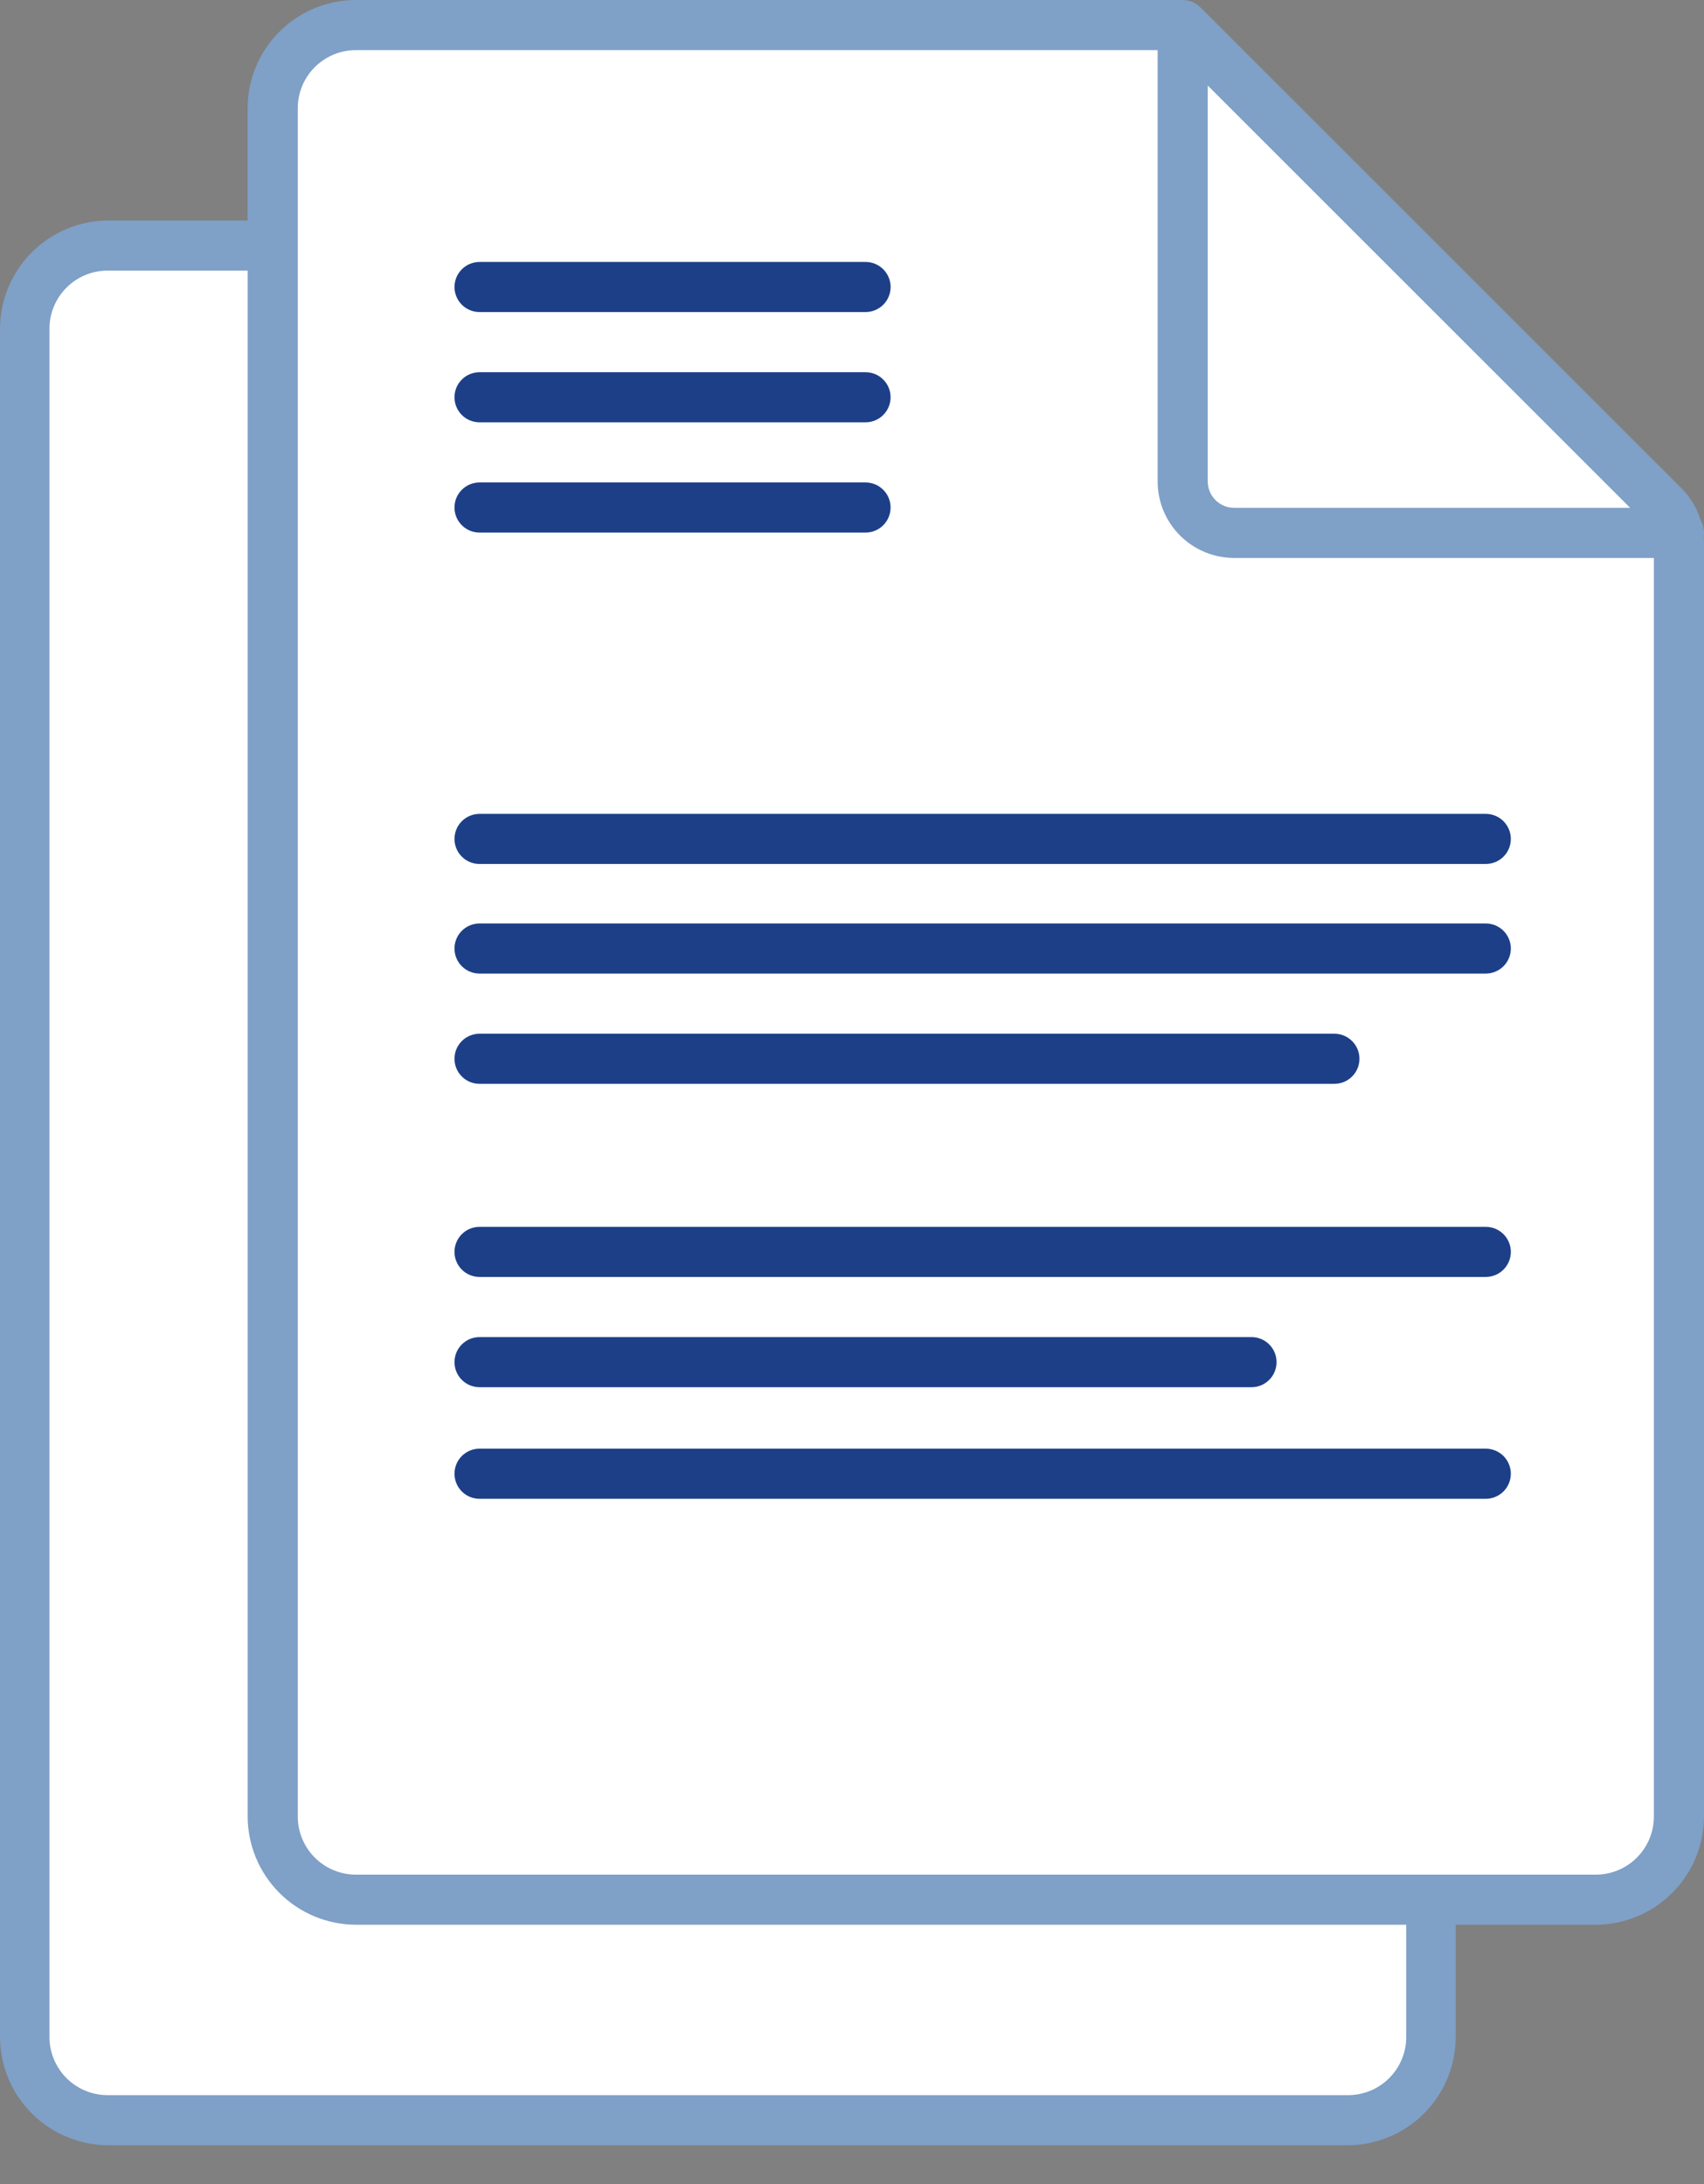
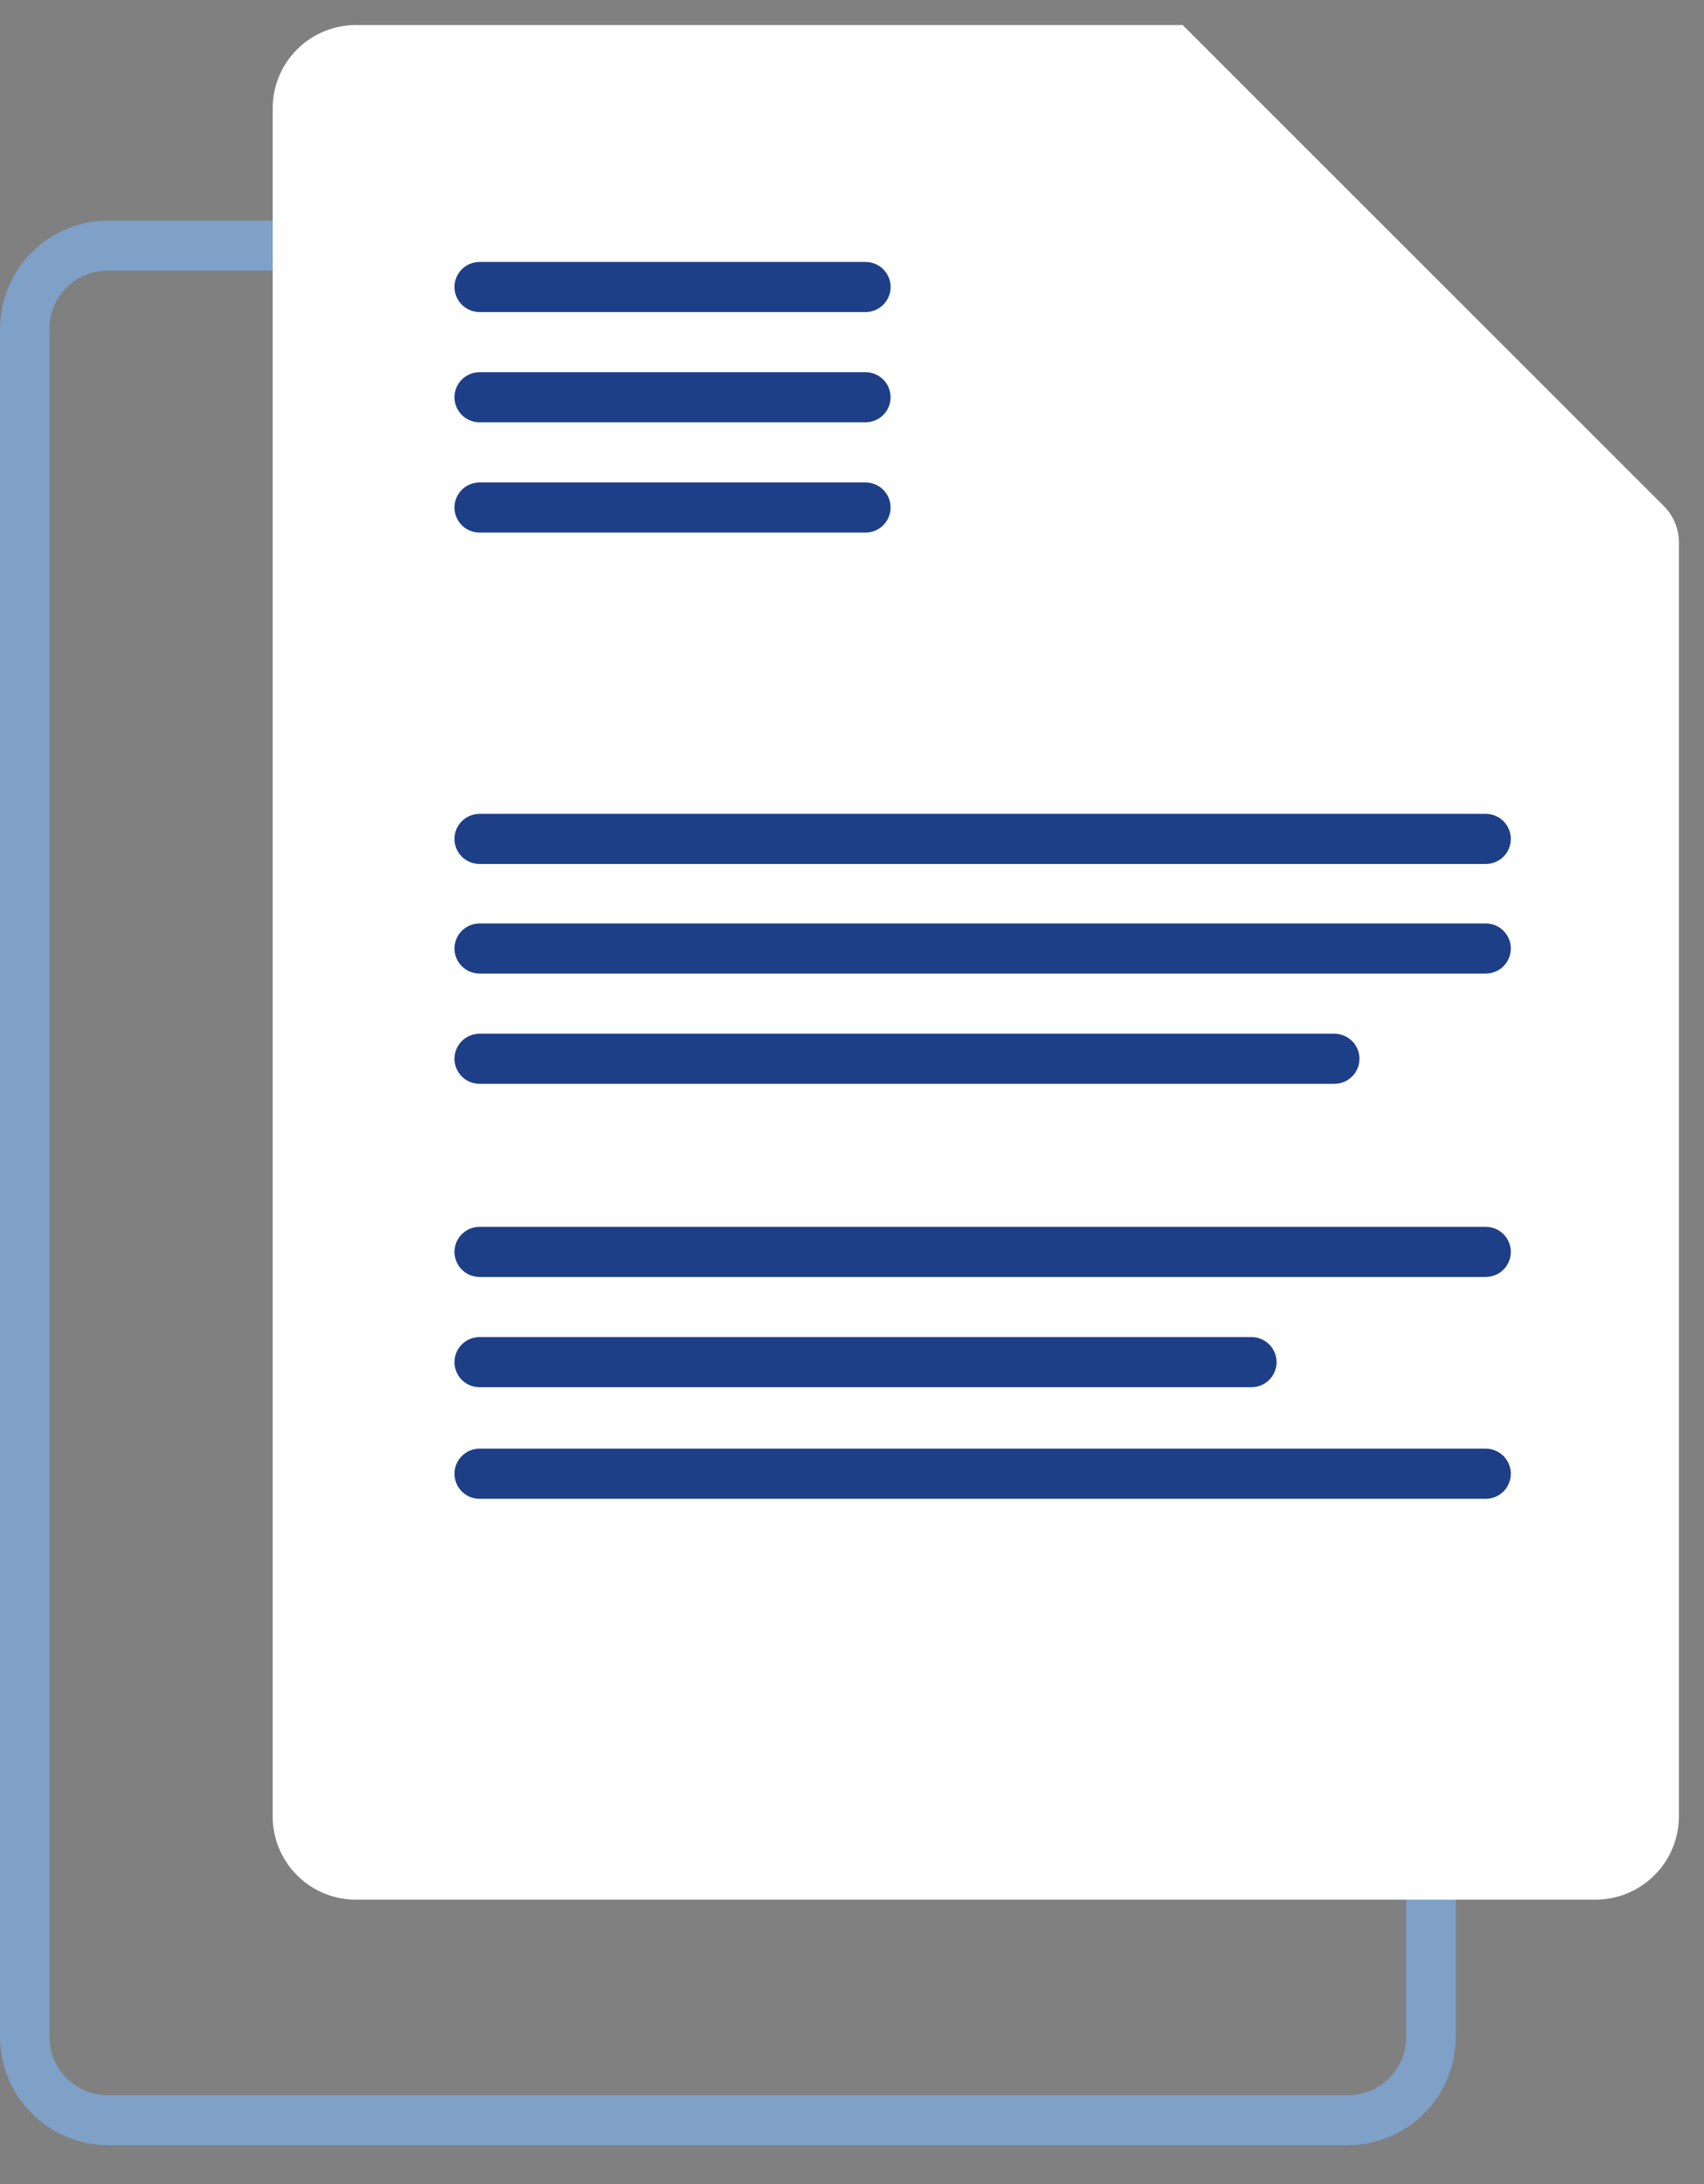
<svg xmlns="http://www.w3.org/2000/svg" width="39" height="50" viewBox="0 0 39 50" fill="none">
  <rect x="0" y="0" width="39" height="50" fill="#808080" stroke="none" />
-   <path d="M21.385 5.622H2.478C2.226 5.621 1.975 5.67 1.742 5.766C1.509 5.862 1.297 6.003 1.118 6.182C0.94 6.36 0.798 6.572 0.702 6.806C0.606 7.039 0.557 7.289 0.558 7.541V46.633C0.559 46.884 0.61 47.133 0.707 47.364C0.804 47.596 0.945 47.806 1.124 47.983C1.302 48.16 1.513 48.3 1.746 48.395C1.978 48.49 2.227 48.538 2.478 48.538H30.854C31.359 48.538 31.843 48.337 32.201 47.98C32.558 47.623 32.758 47.138 32.758 46.633V17.485C32.759 17.33 32.728 17.176 32.669 17.033C32.61 16.89 32.524 16.76 32.414 16.651L21.385 5.622Z" fill="white" />
  <path d="M30.839 49.111H2.478C1.822 49.109 1.192 48.847 0.728 48.383C0.264 47.919 0.002 47.289 1.18041e-05 46.633V7.541C-0.001 7.215 0.062 6.891 0.186 6.589C0.31 6.287 0.493 6.013 0.723 5.781C0.953 5.55 1.226 5.366 1.527 5.24C1.829 5.114 2.152 5.049 2.478 5.048H21.385C21.537 5.048 21.683 5.109 21.791 5.216L32.804 16.23C32.969 16.395 33.098 16.59 33.186 16.806C33.274 17.021 33.319 17.252 33.317 17.484V46.633C33.317 47.29 33.056 47.92 32.591 48.385C32.126 48.85 31.496 49.111 30.839 49.111ZM2.478 6.195C2.301 6.193 2.125 6.226 1.961 6.293C1.796 6.36 1.647 6.459 1.522 6.585C1.396 6.71 1.297 6.859 1.23 7.024C1.163 7.188 1.13 7.364 1.132 7.541V46.633C1.132 46.809 1.167 46.983 1.235 47.146C1.303 47.308 1.402 47.456 1.527 47.579C1.652 47.703 1.801 47.801 1.964 47.867C2.127 47.933 2.302 47.966 2.478 47.964H30.854C31.207 47.964 31.546 47.824 31.795 47.574C32.045 47.324 32.185 46.986 32.185 46.633V17.484C32.185 17.405 32.17 17.326 32.14 17.253C32.109 17.179 32.065 17.112 32.009 17.056L21.148 6.195H2.478Z" fill="#7FA0C7" />
-   <path d="M32.743 17.821H22.563C22.102 17.815 21.663 17.628 21.339 17.3C21.016 16.972 20.834 16.53 20.834 16.069V5.621C20.834 5.469 20.895 5.323 21.003 5.216C21.11 5.108 21.256 5.048 21.408 5.048C21.56 5.048 21.706 5.108 21.814 5.216C21.921 5.323 21.982 5.469 21.982 5.621V16.069C21.982 16.23 22.045 16.383 22.159 16.497C22.272 16.61 22.426 16.674 22.586 16.674H32.743C32.895 16.674 33.041 16.734 33.149 16.842C33.256 16.949 33.317 17.095 33.317 17.247C33.317 17.399 33.256 17.545 33.149 17.653C33.041 17.761 32.895 17.821 32.743 17.821Z" fill="#7FA0C7" />
  <path d="M27.068 0.573H8.146C7.641 0.573 7.156 0.774 6.799 1.131C6.442 1.488 6.241 1.973 6.241 2.478V41.585C6.241 42.09 6.442 42.574 6.799 42.931C7.156 43.289 7.641 43.489 8.146 43.489H36.522C37.026 43.487 37.509 43.286 37.866 42.929C38.223 42.573 38.424 42.089 38.426 41.585V12.421C38.426 12.266 38.396 12.113 38.337 11.97C38.278 11.827 38.191 11.697 38.082 11.587L27.068 0.573Z" fill="white" />
-   <path fill-rule="evenodd" clip-rule="evenodd" d="M38.995 12.281C38.998 12.328 39 12.374 39 12.421V41.585C38.998 42.242 38.736 42.871 38.272 43.335C37.808 43.799 37.179 44.061 36.522 44.063H8.146C7.489 44.061 6.86 43.799 6.396 43.335C5.932 42.871 5.67 42.242 5.668 41.585V2.478C5.668 1.821 5.929 1.191 6.394 0.726C6.859 0.261 7.489 3.84833e-05 8.146 3.84833e-05H27.062C27.064 1.28415e-05 27.066 0 27.069 0C27.221 0 27.367 0.06 27.474 0.168C27.48 0.173 27.485 0.179 27.49 0.184L38.488 11.182C38.694 11.389 38.843 11.642 38.926 11.916C38.974 12.002 39 12.099 39 12.199C39 12.227 38.998 12.254 38.995 12.281ZM26.495 1.147H8.146C7.793 1.147 7.455 1.288 7.205 1.537C6.955 1.787 6.815 2.125 6.815 2.478V41.585C6.815 41.938 6.955 42.276 7.205 42.526C7.455 42.776 7.793 42.916 8.146 42.916H36.522C36.697 42.916 36.87 42.882 37.031 42.815C37.193 42.748 37.34 42.65 37.463 42.526C37.587 42.403 37.685 42.256 37.752 42.094C37.819 41.933 37.853 41.76 37.853 41.585V12.773H28.247C27.782 12.773 27.337 12.588 27.008 12.26C26.68 11.932 26.495 11.486 26.495 11.021V1.147ZM37.31 11.626H28.247C28.086 11.626 27.933 11.562 27.819 11.449C27.706 11.335 27.642 11.182 27.642 11.021V1.958L37.31 11.626Z" fill="#7FA0C7" />
  <path fill-rule="evenodd" clip-rule="evenodd" d="M19.81 7.144H10.976C10.824 7.144 10.678 7.083 10.57 6.976C10.463 6.868 10.402 6.722 10.402 6.57C10.402 6.418 10.463 6.272 10.57 6.165C10.678 6.057 10.824 5.997 10.976 5.997H19.81C19.962 5.997 20.108 6.057 20.216 6.165C20.323 6.272 20.384 6.418 20.384 6.57C20.384 6.722 20.323 6.868 20.216 6.976C20.108 7.083 19.962 7.144 19.81 7.144ZM19.809 9.668H10.976C10.823 9.668 10.677 9.608 10.57 9.5C10.462 9.392 10.402 9.247 10.402 9.094C10.402 8.942 10.462 8.796 10.57 8.689C10.677 8.581 10.823 8.521 10.976 8.521H19.809C19.962 8.521 20.108 8.581 20.215 8.689C20.323 8.796 20.383 8.942 20.383 9.094C20.383 9.247 20.323 9.392 20.215 9.5C20.108 9.608 19.962 9.668 19.809 9.668ZM10.976 12.192H19.809C19.962 12.192 20.108 12.132 20.215 12.024C20.323 11.916 20.383 11.771 20.383 11.618C20.383 11.466 20.323 11.32 20.215 11.213C20.108 11.105 19.962 11.045 19.809 11.045H10.976C10.823 11.045 10.677 11.105 10.57 11.213C10.462 11.32 10.402 11.466 10.402 11.618C10.402 11.771 10.462 11.916 10.57 12.024C10.677 12.132 10.823 12.192 10.976 12.192ZM34.005 19.779H10.976C10.823 19.779 10.677 19.719 10.57 19.611C10.462 19.504 10.402 19.358 10.402 19.206C10.402 19.053 10.462 18.908 10.57 18.8C10.677 18.692 10.823 18.632 10.976 18.632H34.005C34.157 18.632 34.303 18.692 34.411 18.8C34.518 18.908 34.579 19.053 34.579 19.206C34.579 19.358 34.518 19.504 34.411 19.611C34.303 19.719 34.157 19.779 34.005 19.779ZM10.976 22.288H34.005C34.157 22.288 34.303 22.227 34.411 22.12C34.518 22.012 34.579 21.866 34.579 21.714C34.579 21.562 34.518 21.416 34.411 21.309C34.303 21.201 34.157 21.141 34.005 21.141H10.976C10.823 21.141 10.677 21.201 10.57 21.309C10.462 21.416 10.402 21.562 10.402 21.714C10.402 21.866 10.462 22.012 10.57 22.12C10.677 22.227 10.823 22.288 10.976 22.288ZM30.54 24.812H10.976C10.823 24.812 10.677 24.752 10.57 24.644C10.462 24.537 10.402 24.391 10.402 24.238C10.402 24.086 10.462 23.94 10.57 23.833C10.677 23.725 10.823 23.665 10.976 23.665H30.54C30.693 23.665 30.838 23.725 30.946 23.833C31.054 23.94 31.114 24.086 31.114 24.238C31.114 24.391 31.054 24.537 30.946 24.644C30.838 24.752 30.693 24.812 30.54 24.812ZM10.976 29.233H34.005C34.157 29.233 34.303 29.173 34.411 29.065C34.518 28.957 34.579 28.812 34.579 28.659C34.579 28.507 34.518 28.361 34.411 28.254C34.303 28.146 34.157 28.086 34.005 28.086H10.976C10.823 28.086 10.677 28.146 10.57 28.254C10.462 28.361 10.402 28.507 10.402 28.659C10.402 28.812 10.462 28.957 10.57 29.065C10.677 29.173 10.823 29.233 10.976 29.233ZM10.976 31.757C10.823 31.757 10.677 31.697 10.57 31.589C10.462 31.481 10.402 31.335 10.402 31.183C10.402 31.031 10.462 30.885 10.57 30.778C10.677 30.67 10.823 30.61 10.976 30.61H28.644C28.796 30.61 28.942 30.67 29.049 30.778C29.157 30.885 29.217 31.031 29.217 31.183C29.217 31.335 29.157 31.481 29.049 31.589C28.942 31.697 28.796 31.757 28.644 31.757H10.976ZM10.976 34.312H34.005C34.157 34.312 34.303 34.251 34.411 34.144C34.518 34.036 34.579 33.89 34.579 33.738C34.579 33.586 34.518 33.44 34.411 33.332C34.303 33.225 34.157 33.164 34.005 33.164H10.976C10.823 33.164 10.677 33.225 10.57 33.332C10.462 33.44 10.402 33.586 10.402 33.738C10.402 33.89 10.462 34.036 10.57 34.144C10.677 34.251 10.823 34.312 10.976 34.312Z" fill="#1D3F88" />
</svg>